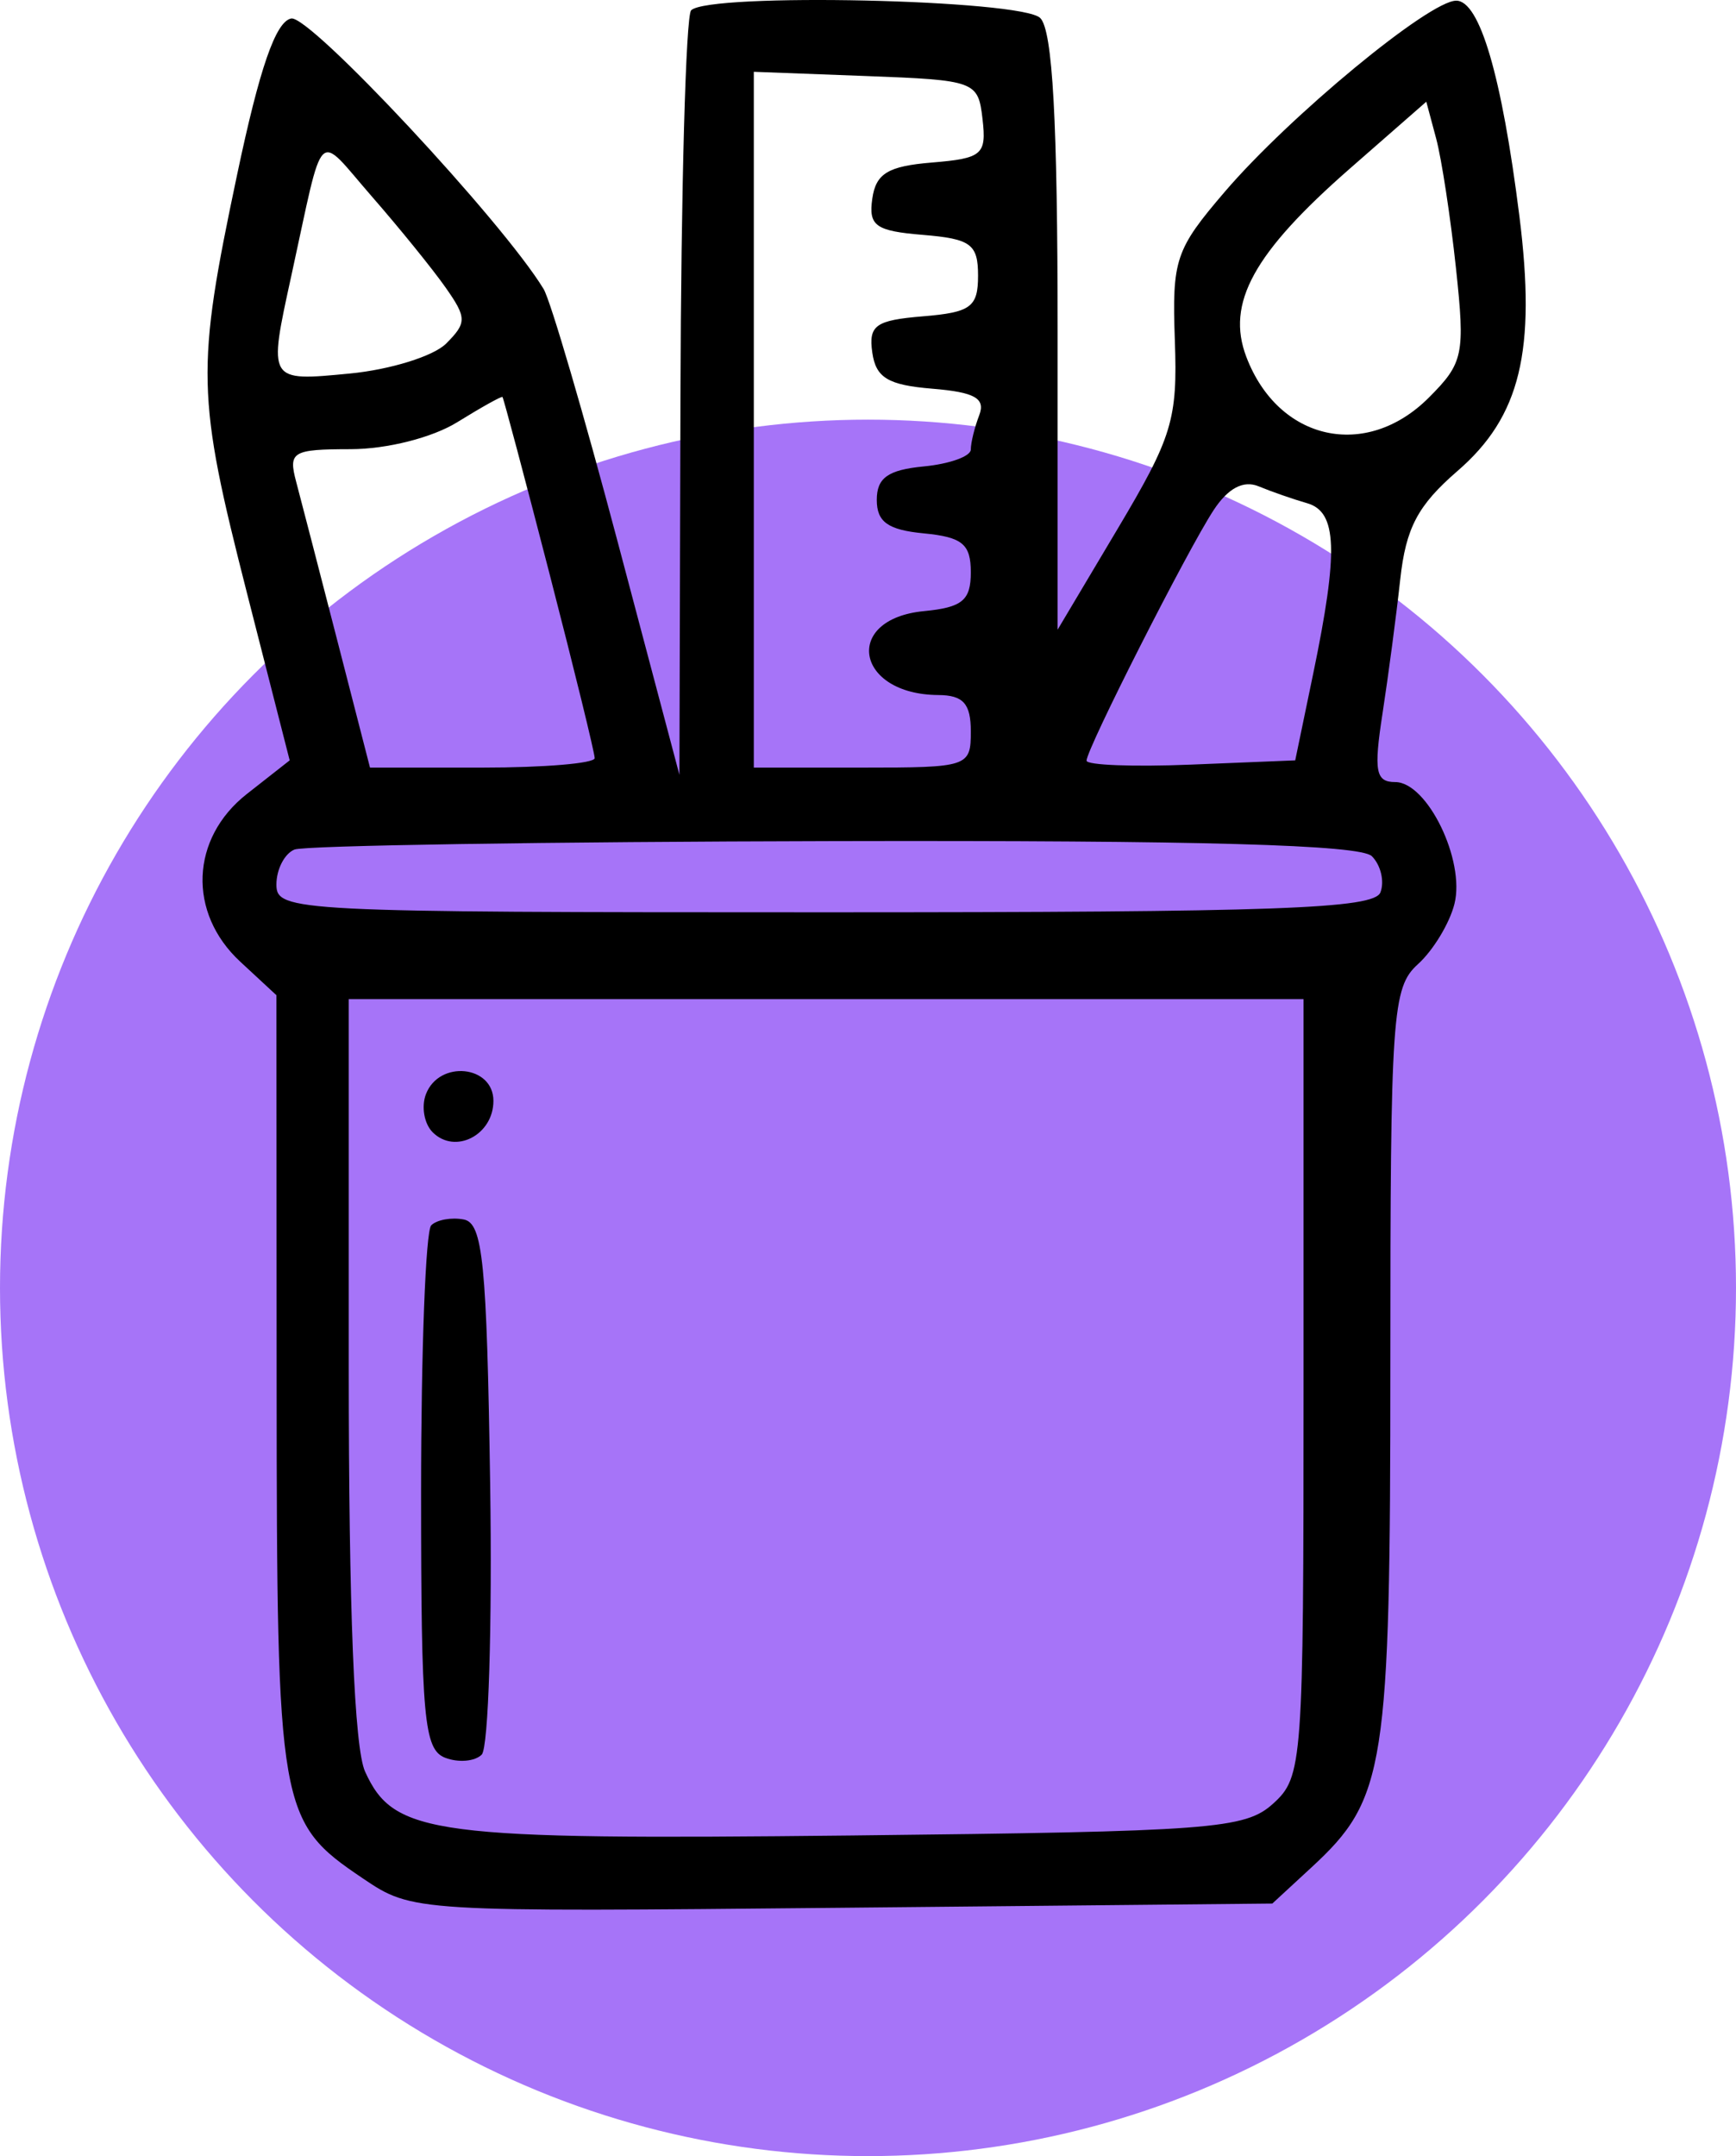
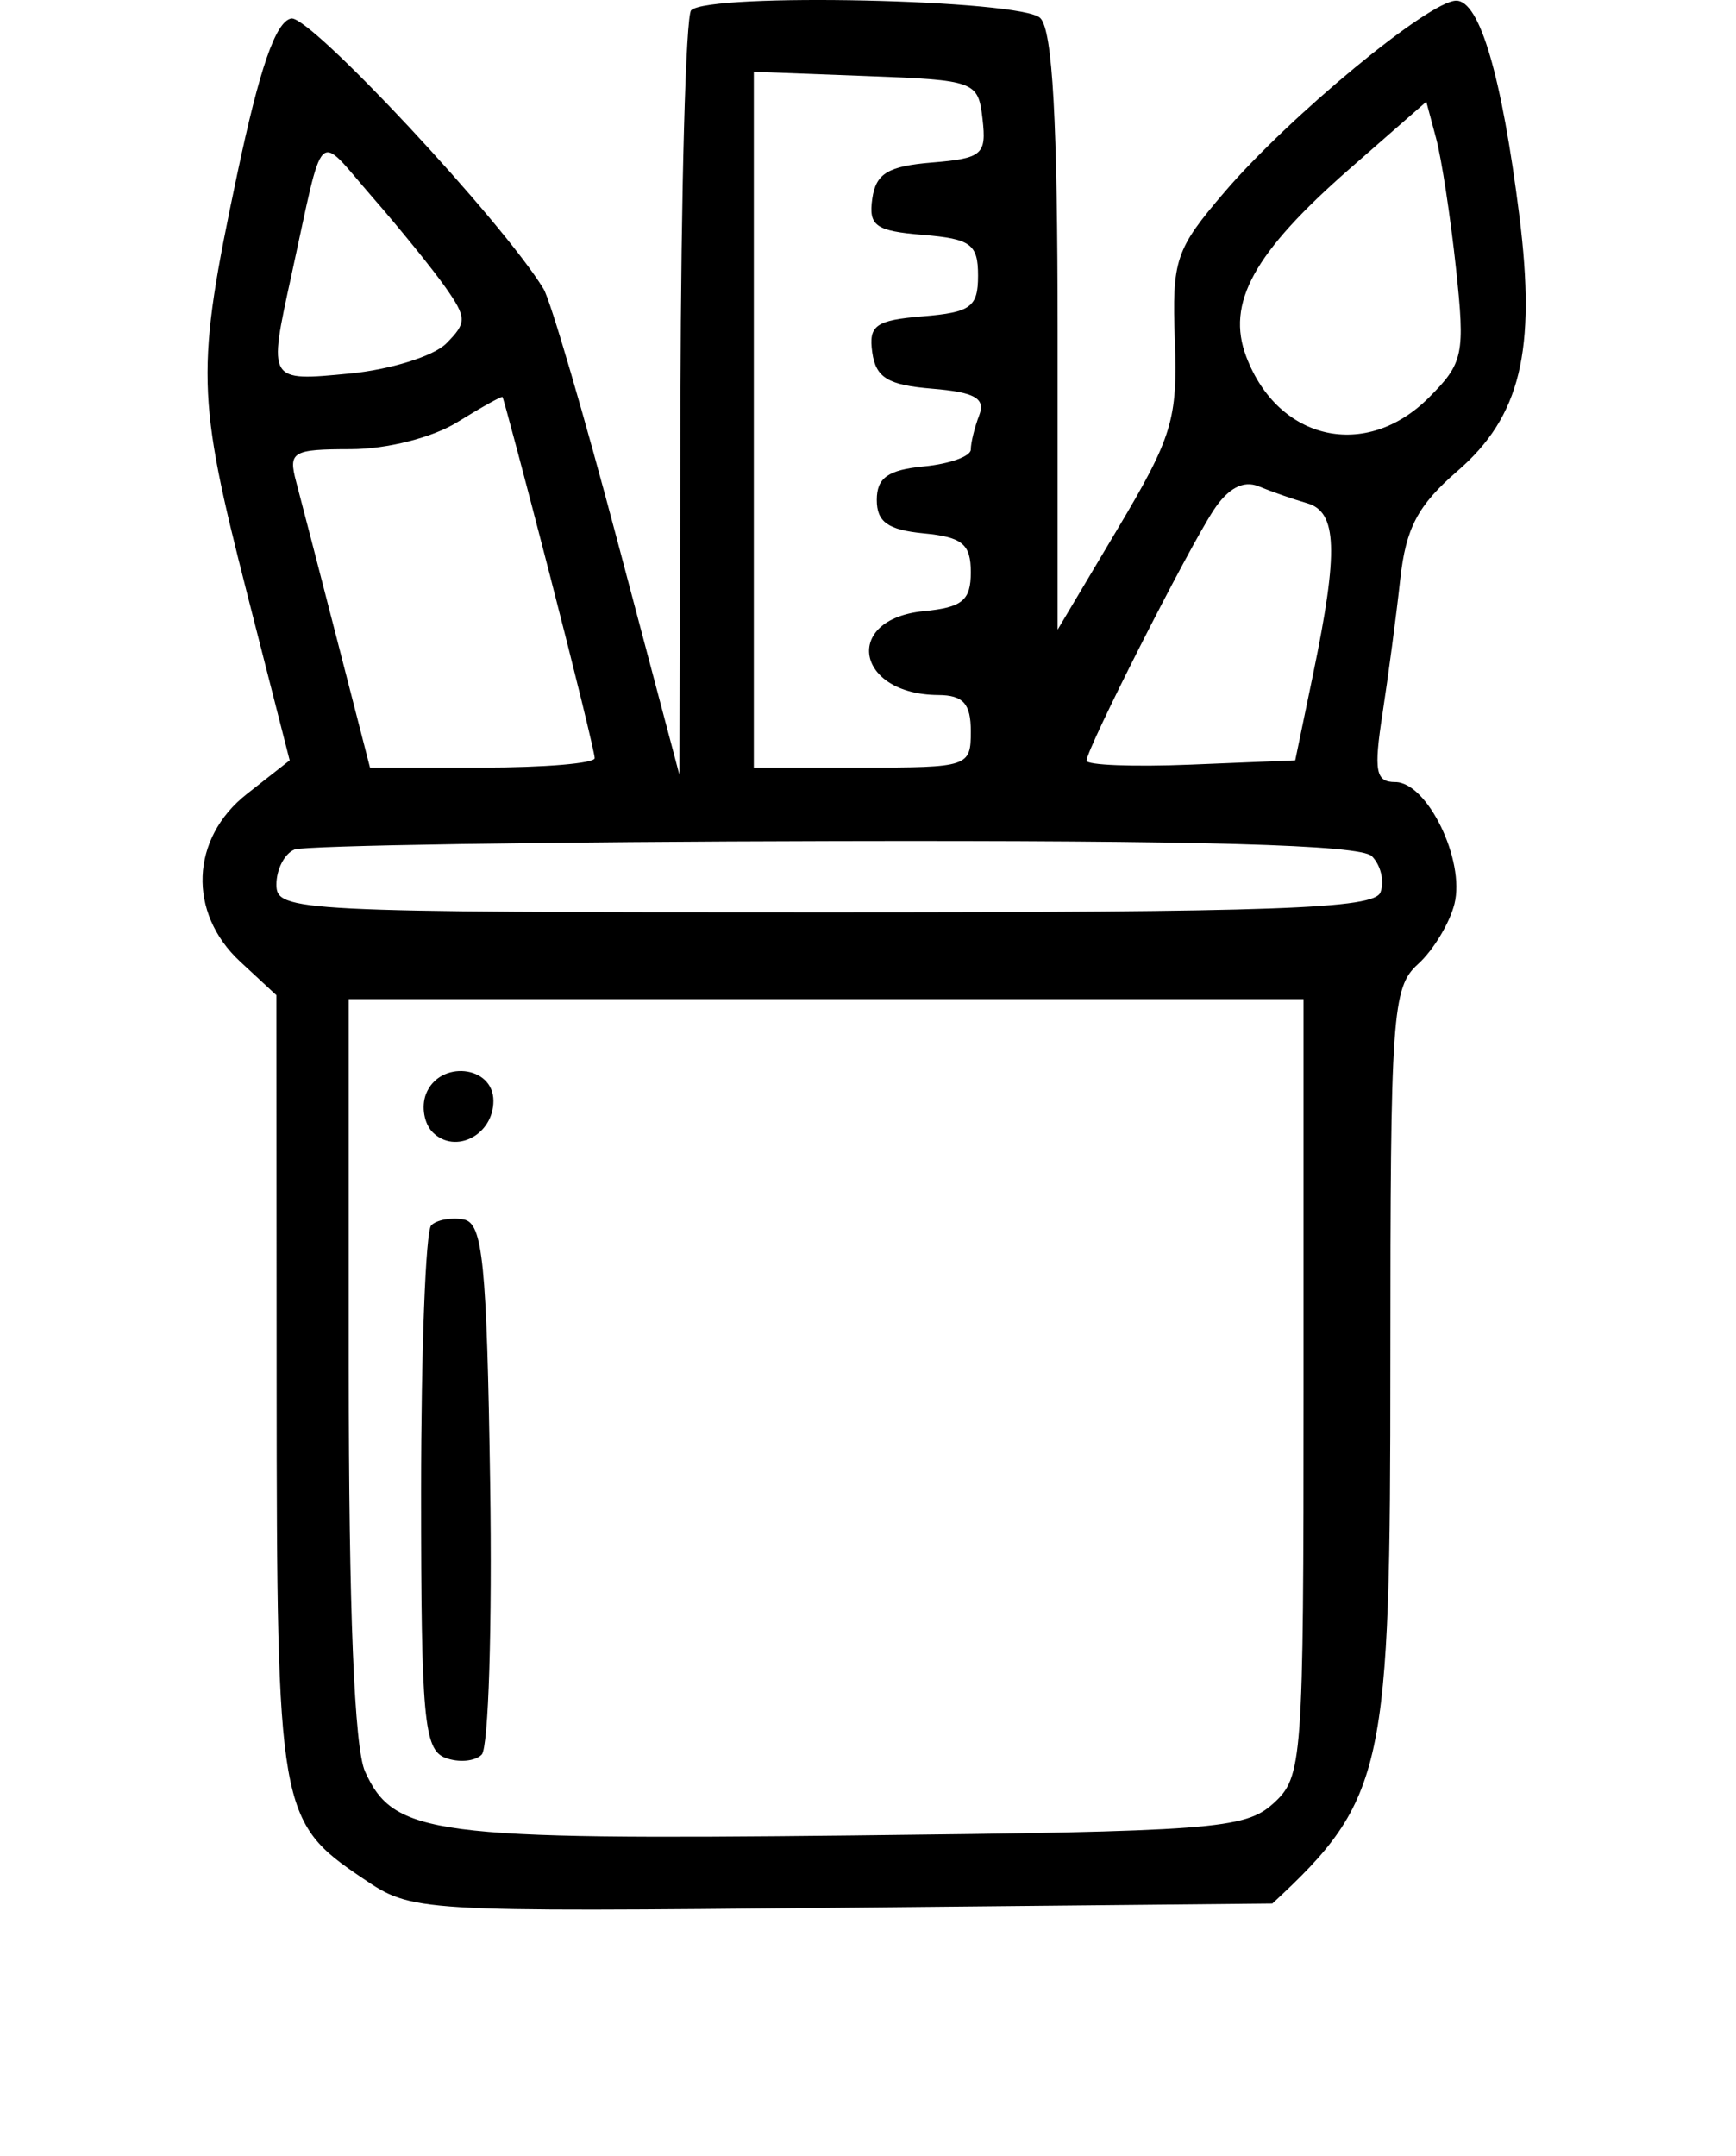
<svg xmlns="http://www.w3.org/2000/svg" width="120" height="149" viewBox="0 0 120 149" fill="none">
-   <circle cx="60" cy="89" r="60" fill="#8139F6" fill-opacity="0.7" />
-   <path fill-rule="evenodd" clip-rule="evenodd" d="M47.774 0.713C47.407 1.079 47.075 13.117 47.036 27.463L46.965 53.546L42.703 37.471C40.36 28.63 38.052 20.755 37.576 19.971C34.729 15.284 21.427 1.03 20.132 1.278C19.06 1.482 17.948 4.688 16.393 12.058C13.538 25.578 13.58 27.309 17.087 41.046L20.024 52.546L17.065 54.868C13.164 57.931 12.96 63.079 16.607 66.458L19.107 68.775L19.122 95.661C19.138 125.166 19.264 125.887 25.081 129.807C28.518 132.124 28.582 132.128 58.237 131.837L87.949 131.546L90.657 129.046C95.781 124.315 96.107 122.233 96.107 94.233C96.107 70.032 96.231 68.244 98.017 66.627C99.068 65.677 100.202 63.803 100.538 62.464C101.293 59.459 98.661 54.046 96.445 54.046C95.088 54.046 94.95 53.299 95.567 49.296C95.969 46.683 96.52 42.521 96.79 40.046C97.18 36.479 98.002 34.924 100.751 32.546C105.098 28.786 106.197 24.257 105.027 14.935C103.81 5.246 102.285 0.046 100.66 0.046C98.798 0.046 89.143 8.018 84.655 13.261C81.243 17.247 81.013 17.933 81.211 23.539C81.404 28.985 81.035 30.198 77.265 36.53L73.107 43.514V22.98C73.107 8.342 72.762 2.101 71.907 1.246C70.623 -0.038 49.002 -0.516 47.774 0.713ZM67.917 8.232C68.201 10.687 67.9 10.945 64.417 11.232C61.38 11.482 60.544 11.99 60.296 13.732C60.029 15.609 60.523 15.962 63.796 16.232C67.111 16.505 67.607 16.872 67.607 19.046C67.607 21.22 67.111 21.587 63.796 21.86C60.523 22.13 60.029 22.483 60.296 24.36C60.544 26.105 61.38 26.61 64.439 26.861C67.383 27.103 68.136 27.528 67.689 28.693C67.369 29.527 67.107 30.594 67.107 31.064C67.107 31.535 65.644 32.06 63.857 32.233C61.378 32.472 60.607 33.021 60.607 34.546C60.607 36.071 61.378 36.62 63.857 36.859C66.523 37.116 67.107 37.599 67.107 39.546C67.107 41.491 66.522 41.976 63.865 42.233C58.237 42.777 59.129 47.992 64.857 48.031C66.586 48.042 67.107 48.625 67.107 50.546C67.107 52.99 66.94 53.046 59.607 53.046H52.107V29.004V4.962L59.857 5.254C67.439 5.54 67.614 5.604 67.917 8.232ZM100.642 18.525C101.282 24.504 101.16 25.084 98.762 27.482C94.422 31.822 88.357 30.464 86.15 24.658C84.739 20.949 86.656 17.471 93.323 11.638L98.592 7.029L99.275 9.58C99.65 10.984 100.265 15.009 100.642 18.525ZM30.792 19.856C32.272 21.961 32.275 22.306 30.836 23.746C29.967 24.614 26.973 25.545 24.182 25.813C18.506 26.358 18.532 26.401 20.14 19.046C22.449 8.483 21.806 9.112 25.709 13.584C27.611 15.763 29.898 18.585 30.792 19.856ZM37.983 39.642C39.701 46.294 41.107 52.032 41.107 52.392C41.107 52.752 37.613 53.046 33.342 53.046H25.576L23.324 44.296C22.085 39.484 20.802 34.533 20.473 33.296C19.919 31.215 20.202 31.046 24.24 31.041C26.745 31.038 29.887 30.243 31.607 29.177C33.257 28.155 34.664 27.37 34.733 27.433C34.802 27.495 36.265 32.989 37.983 39.642ZM90.357 34.776C92.435 35.374 92.531 38.078 90.776 46.546L89.531 52.546L82.319 52.84C78.352 53.001 75.107 52.878 75.107 52.565C75.107 51.756 82.069 38.034 83.886 35.261C84.885 33.735 85.949 33.172 87.005 33.609C87.886 33.974 89.394 34.499 90.357 34.776ZM94.829 59.168C95.446 59.785 95.713 60.91 95.422 61.668C94.985 62.805 88.271 63.046 57 63.046C20.323 63.046 19.107 62.985 19.107 61.129C19.107 60.075 19.67 58.986 20.357 58.708C21.045 58.431 37.83 58.168 57.657 58.125C83.064 58.069 94.038 58.377 94.829 59.168ZM90.107 95.891C90.107 121.905 90.042 122.795 88.004 124.641C86.063 126.399 83.809 126.569 58.824 126.843C29.876 127.16 27.233 126.813 25.237 122.431C24.492 120.796 24.107 111.286 24.107 94.499V69.046H57.107H90.107V95.891ZM29.443 75.613C29.112 76.475 29.321 77.66 29.907 78.246C31.462 79.801 34.107 78.436 34.107 76.077C34.107 73.611 30.354 73.238 29.443 75.613ZM29.808 84.678C29.423 85.064 29.107 93.356 29.107 103.106C29.107 118.73 29.305 120.908 30.774 121.472C31.691 121.824 32.827 121.726 33.298 121.255C33.769 120.784 34.031 112.337 33.881 102.485C33.648 87.249 33.375 84.527 32.058 84.274C31.206 84.111 30.194 84.292 29.808 84.678Z" fill="black" />
+   <path fill-rule="evenodd" clip-rule="evenodd" d="M47.774 0.713C47.407 1.079 47.075 13.117 47.036 27.463L46.965 53.546L42.703 37.471C40.36 28.63 38.052 20.755 37.576 19.971C34.729 15.284 21.427 1.03 20.132 1.278C19.06 1.482 17.948 4.688 16.393 12.058C13.538 25.578 13.58 27.309 17.087 41.046L20.024 52.546L17.065 54.868C13.164 57.931 12.96 63.079 16.607 66.458L19.107 68.775L19.122 95.661C19.138 125.166 19.264 125.887 25.081 129.807C28.518 132.124 28.582 132.128 58.237 131.837L87.949 131.546C95.781 124.315 96.107 122.233 96.107 94.233C96.107 70.032 96.231 68.244 98.017 66.627C99.068 65.677 100.202 63.803 100.538 62.464C101.293 59.459 98.661 54.046 96.445 54.046C95.088 54.046 94.95 53.299 95.567 49.296C95.969 46.683 96.52 42.521 96.79 40.046C97.18 36.479 98.002 34.924 100.751 32.546C105.098 28.786 106.197 24.257 105.027 14.935C103.81 5.246 102.285 0.046 100.66 0.046C98.798 0.046 89.143 8.018 84.655 13.261C81.243 17.247 81.013 17.933 81.211 23.539C81.404 28.985 81.035 30.198 77.265 36.53L73.107 43.514V22.98C73.107 8.342 72.762 2.101 71.907 1.246C70.623 -0.038 49.002 -0.516 47.774 0.713ZM67.917 8.232C68.201 10.687 67.9 10.945 64.417 11.232C61.38 11.482 60.544 11.99 60.296 13.732C60.029 15.609 60.523 15.962 63.796 16.232C67.111 16.505 67.607 16.872 67.607 19.046C67.607 21.22 67.111 21.587 63.796 21.86C60.523 22.13 60.029 22.483 60.296 24.36C60.544 26.105 61.38 26.61 64.439 26.861C67.383 27.103 68.136 27.528 67.689 28.693C67.369 29.527 67.107 30.594 67.107 31.064C67.107 31.535 65.644 32.06 63.857 32.233C61.378 32.472 60.607 33.021 60.607 34.546C60.607 36.071 61.378 36.62 63.857 36.859C66.523 37.116 67.107 37.599 67.107 39.546C67.107 41.491 66.522 41.976 63.865 42.233C58.237 42.777 59.129 47.992 64.857 48.031C66.586 48.042 67.107 48.625 67.107 50.546C67.107 52.99 66.94 53.046 59.607 53.046H52.107V29.004V4.962L59.857 5.254C67.439 5.54 67.614 5.604 67.917 8.232ZM100.642 18.525C101.282 24.504 101.16 25.084 98.762 27.482C94.422 31.822 88.357 30.464 86.15 24.658C84.739 20.949 86.656 17.471 93.323 11.638L98.592 7.029L99.275 9.58C99.65 10.984 100.265 15.009 100.642 18.525ZM30.792 19.856C32.272 21.961 32.275 22.306 30.836 23.746C29.967 24.614 26.973 25.545 24.182 25.813C18.506 26.358 18.532 26.401 20.14 19.046C22.449 8.483 21.806 9.112 25.709 13.584C27.611 15.763 29.898 18.585 30.792 19.856ZM37.983 39.642C39.701 46.294 41.107 52.032 41.107 52.392C41.107 52.752 37.613 53.046 33.342 53.046H25.576L23.324 44.296C22.085 39.484 20.802 34.533 20.473 33.296C19.919 31.215 20.202 31.046 24.24 31.041C26.745 31.038 29.887 30.243 31.607 29.177C33.257 28.155 34.664 27.37 34.733 27.433C34.802 27.495 36.265 32.989 37.983 39.642ZM90.357 34.776C92.435 35.374 92.531 38.078 90.776 46.546L89.531 52.546L82.319 52.84C78.352 53.001 75.107 52.878 75.107 52.565C75.107 51.756 82.069 38.034 83.886 35.261C84.885 33.735 85.949 33.172 87.005 33.609C87.886 33.974 89.394 34.499 90.357 34.776ZM94.829 59.168C95.446 59.785 95.713 60.91 95.422 61.668C94.985 62.805 88.271 63.046 57 63.046C20.323 63.046 19.107 62.985 19.107 61.129C19.107 60.075 19.67 58.986 20.357 58.708C21.045 58.431 37.83 58.168 57.657 58.125C83.064 58.069 94.038 58.377 94.829 59.168ZM90.107 95.891C90.107 121.905 90.042 122.795 88.004 124.641C86.063 126.399 83.809 126.569 58.824 126.843C29.876 127.16 27.233 126.813 25.237 122.431C24.492 120.796 24.107 111.286 24.107 94.499V69.046H57.107H90.107V95.891ZM29.443 75.613C29.112 76.475 29.321 77.66 29.907 78.246C31.462 79.801 34.107 78.436 34.107 76.077C34.107 73.611 30.354 73.238 29.443 75.613ZM29.808 84.678C29.423 85.064 29.107 93.356 29.107 103.106C29.107 118.73 29.305 120.908 30.774 121.472C31.691 121.824 32.827 121.726 33.298 121.255C33.769 120.784 34.031 112.337 33.881 102.485C33.648 87.249 33.375 84.527 32.058 84.274C31.206 84.111 30.194 84.292 29.808 84.678Z" fill="black" />
</svg>